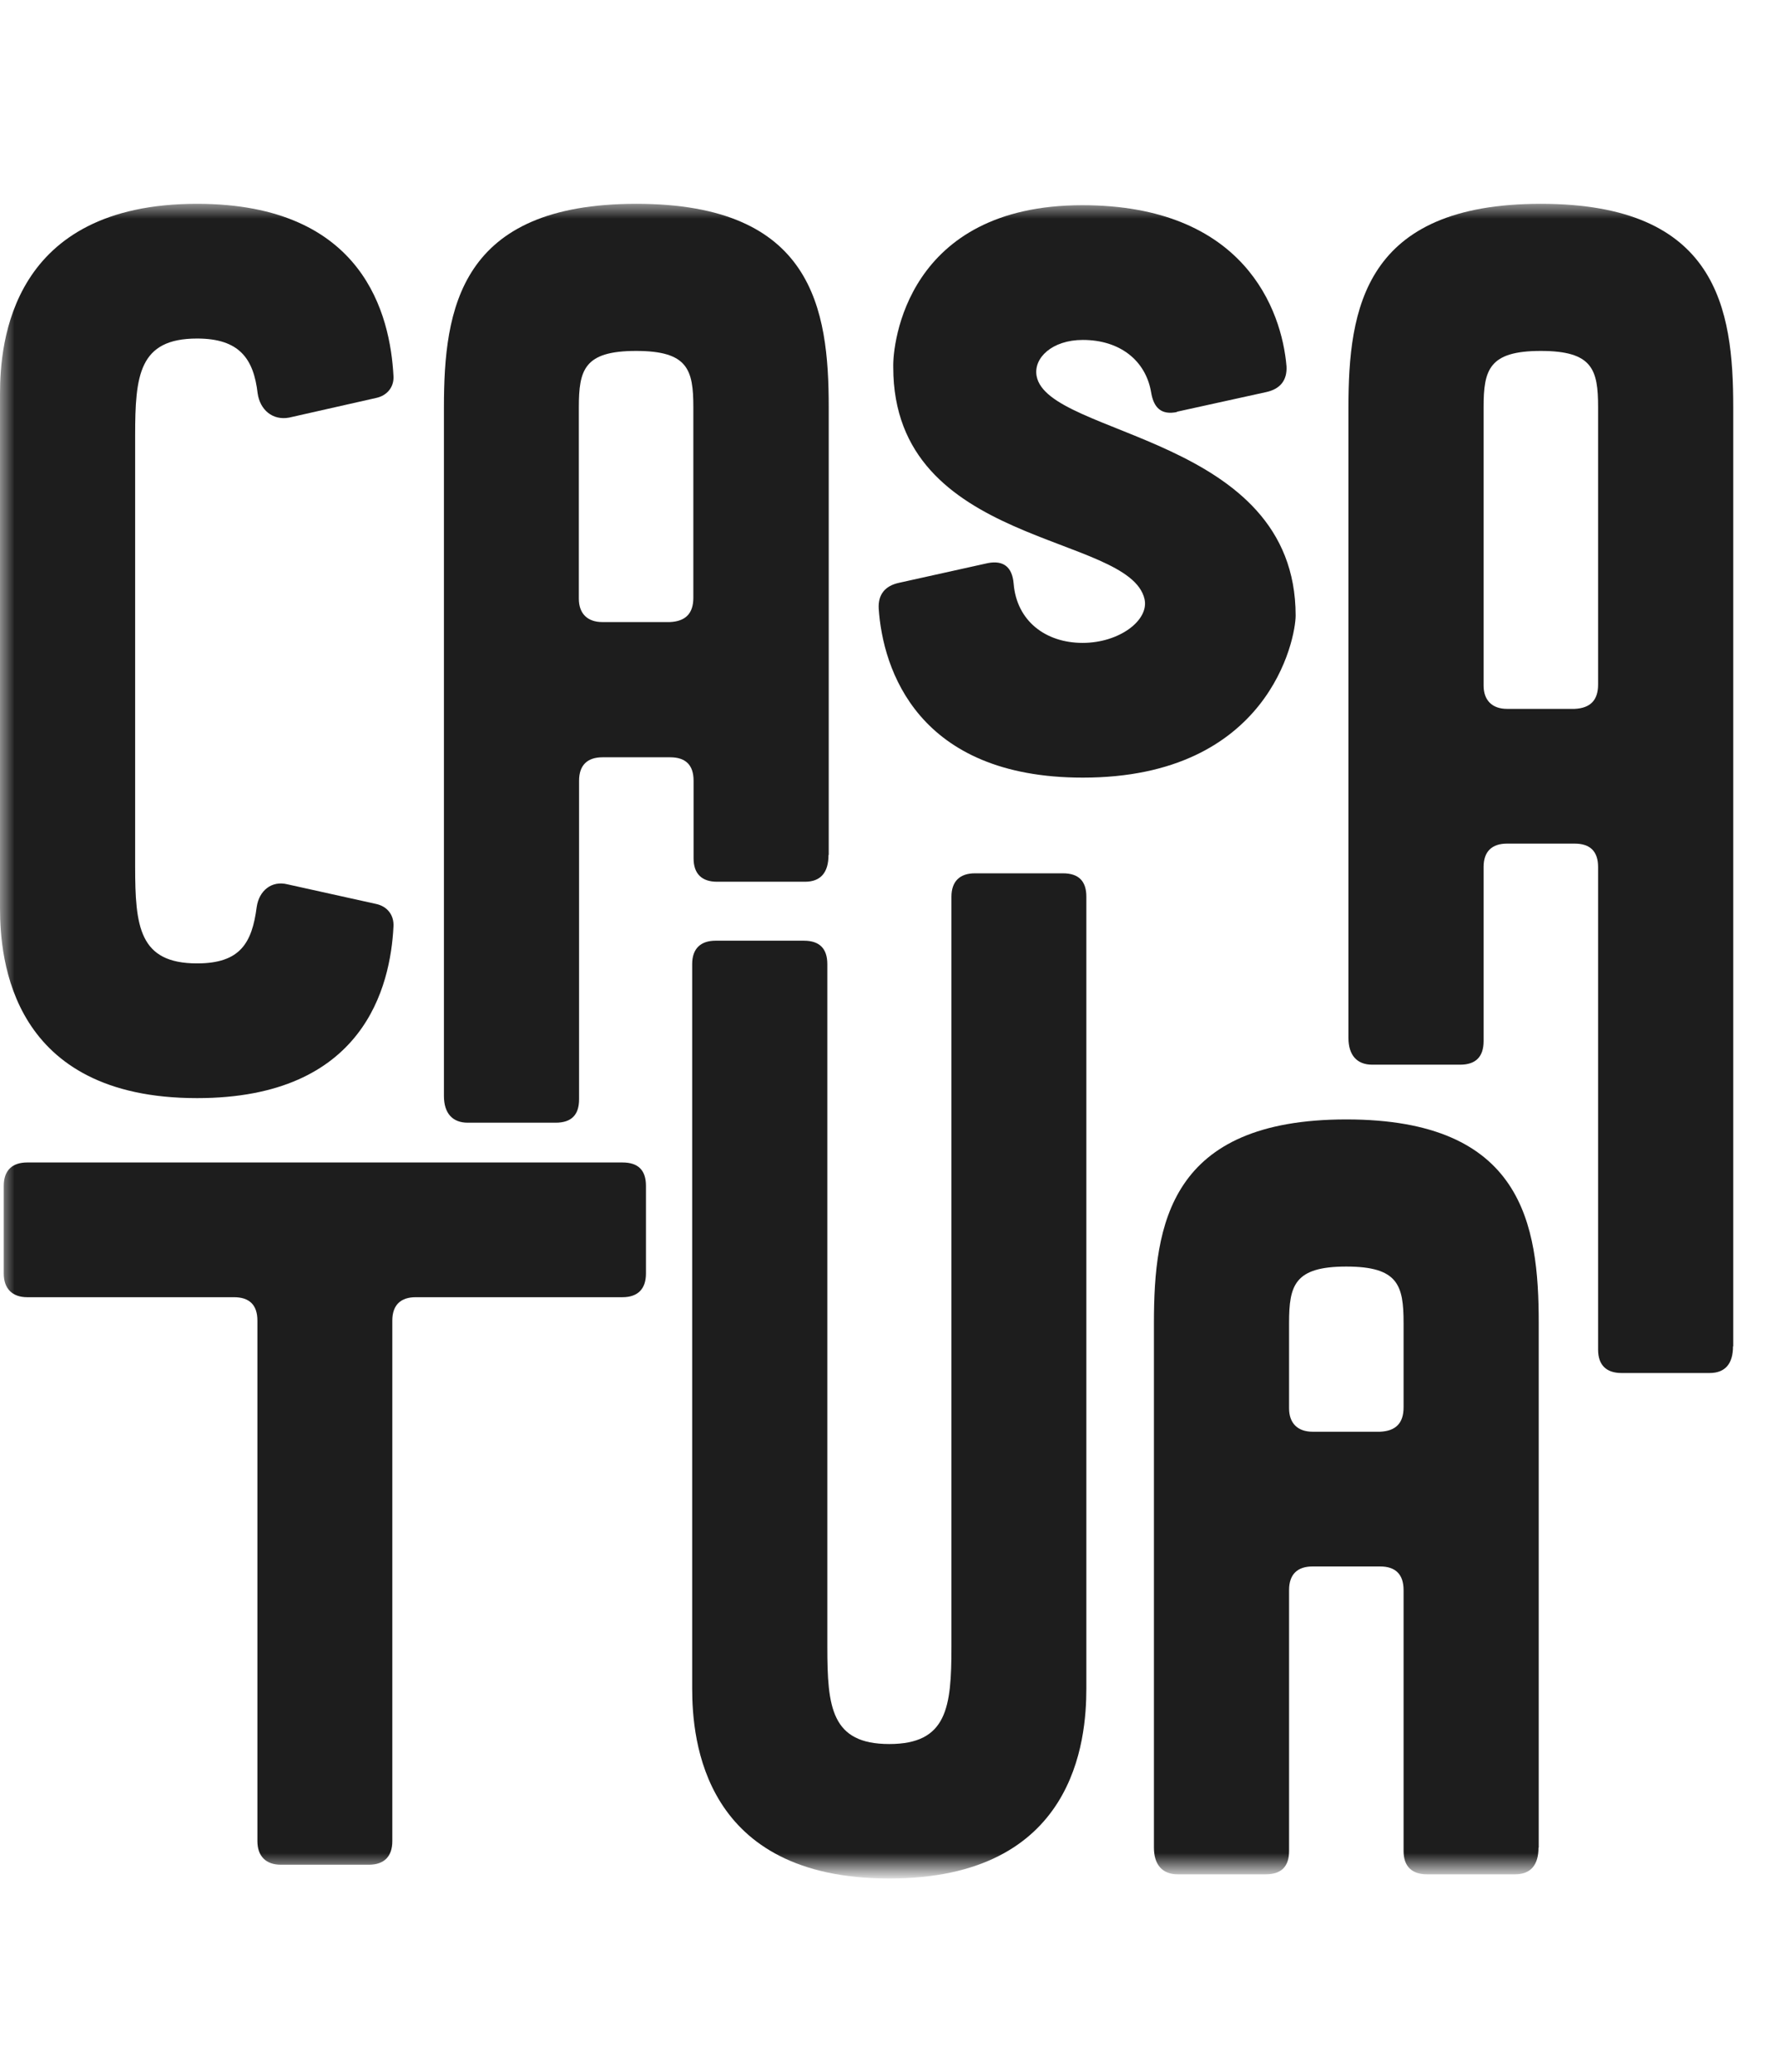
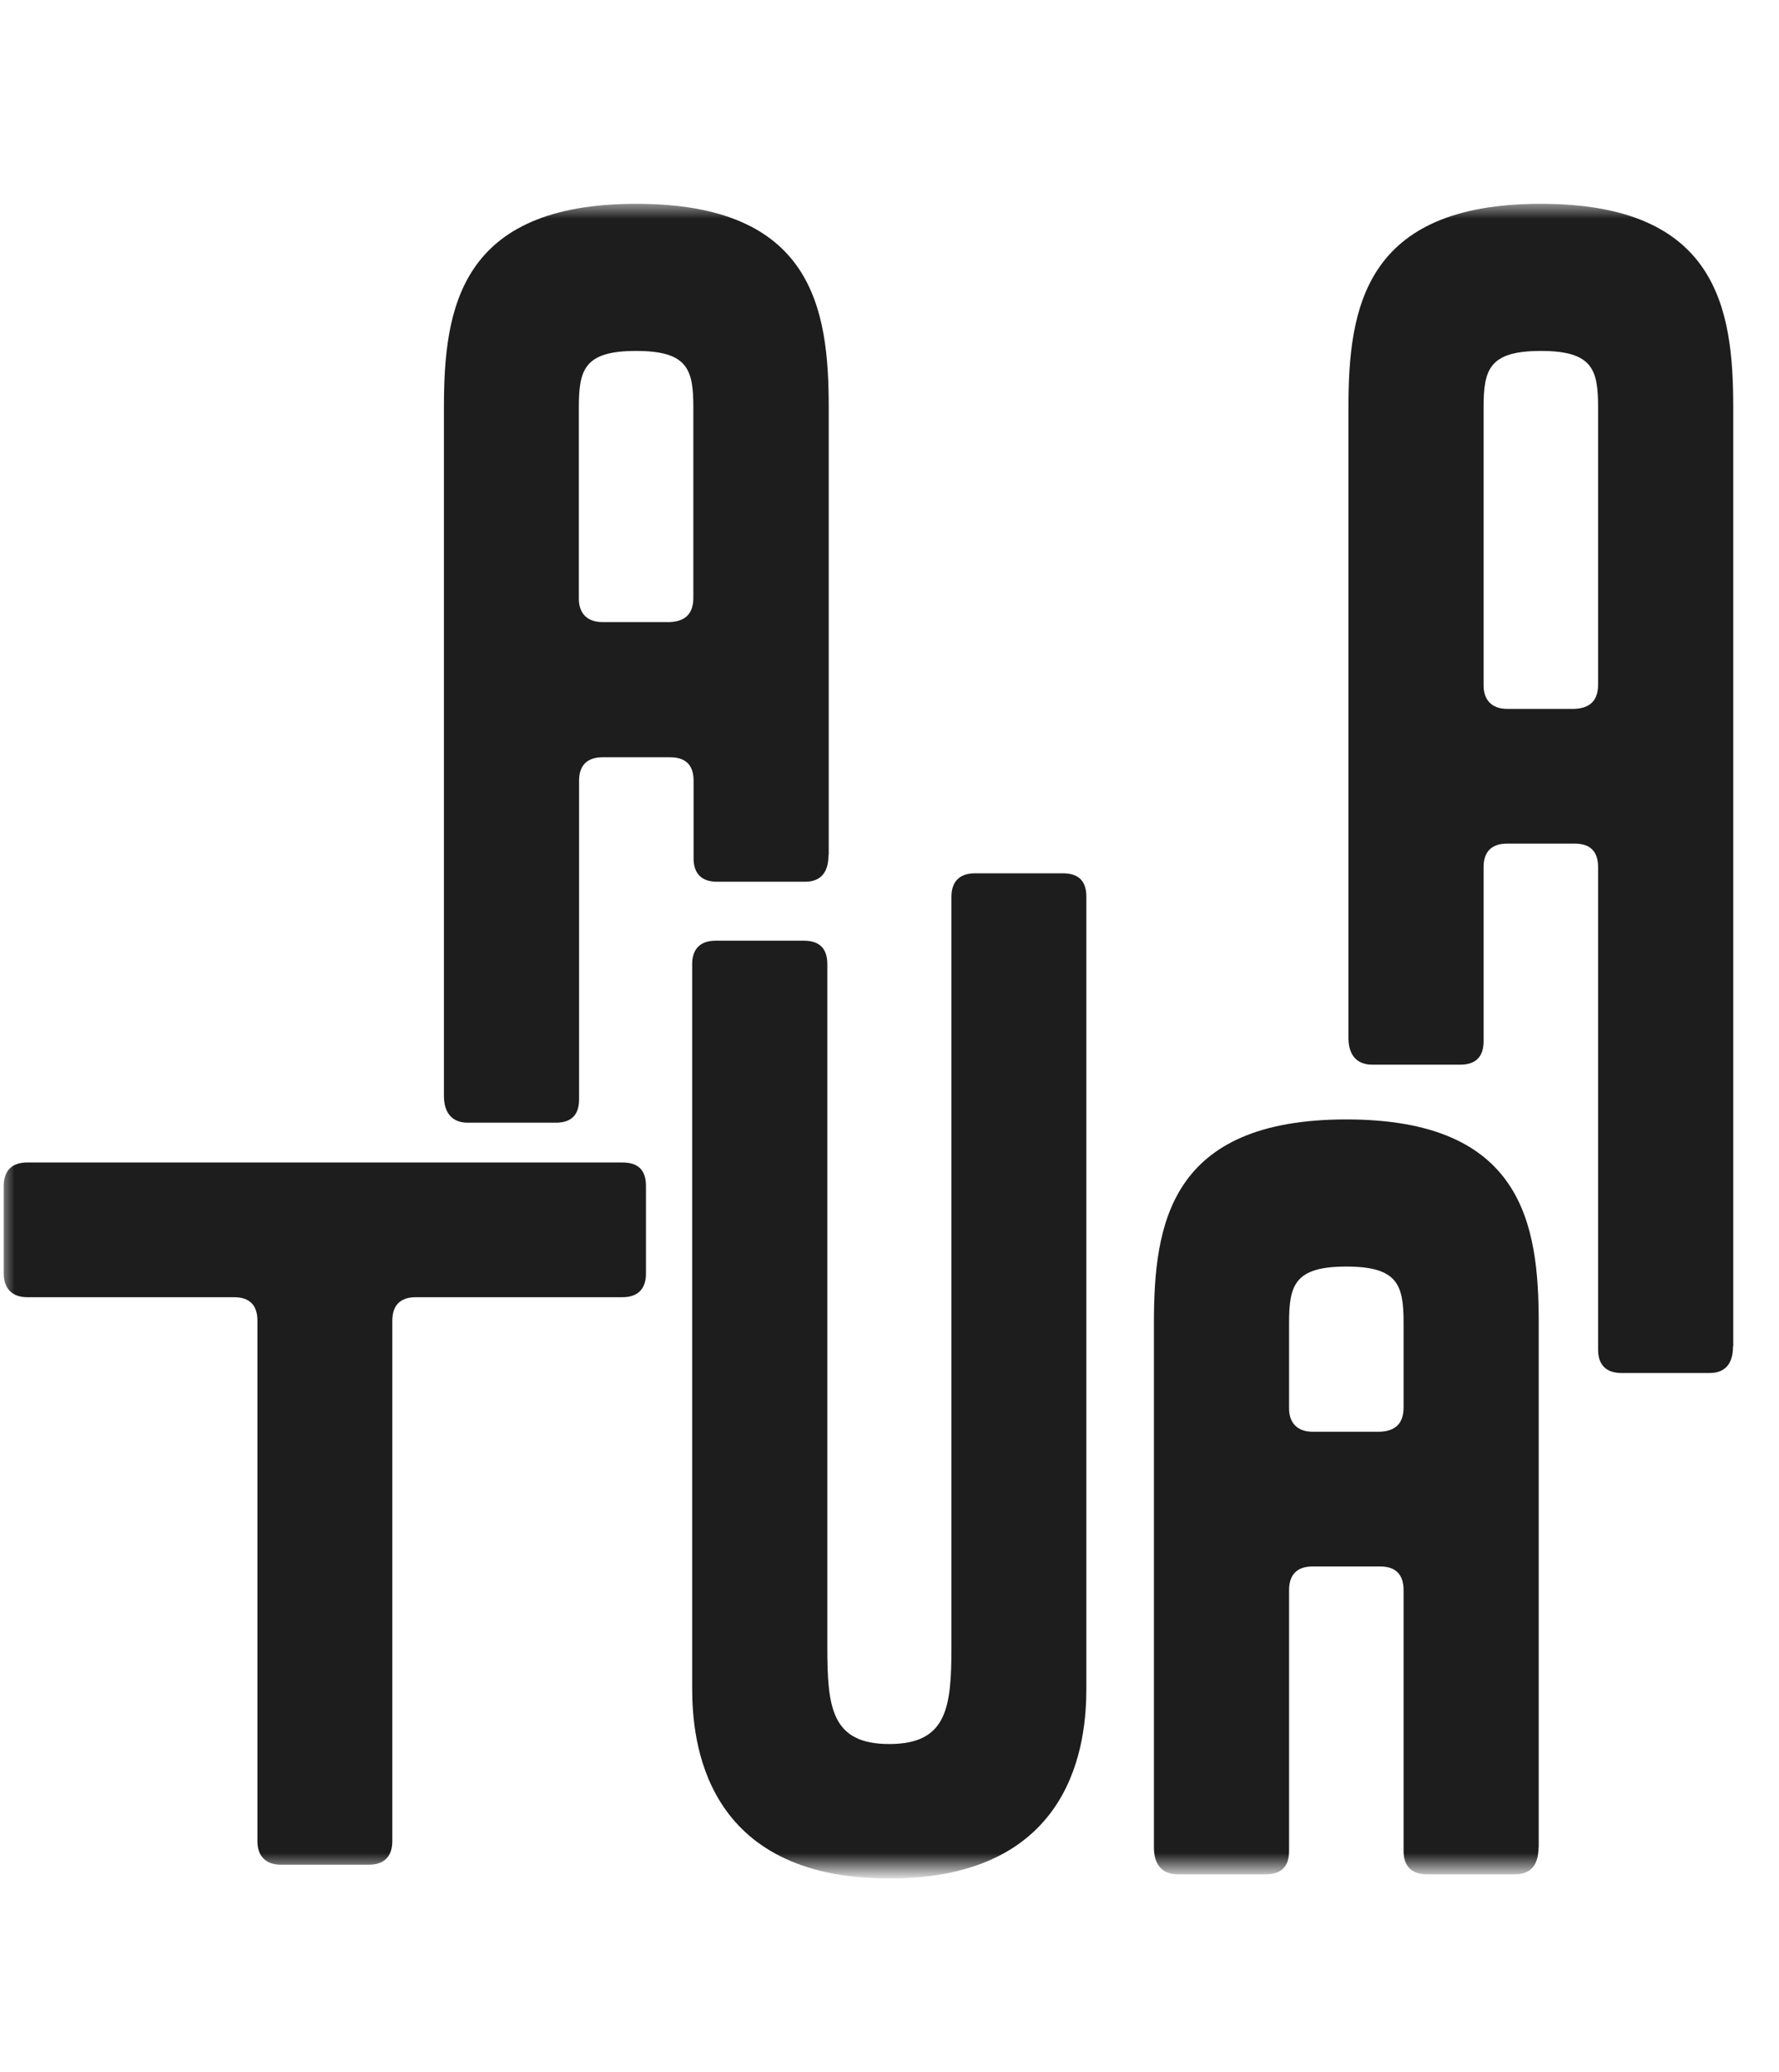
<svg xmlns="http://www.w3.org/2000/svg" width="61" height="71" viewBox="0 0 61 71" fill="none">
  <mask id="mask0_189_641" style="mask-type:luminance" maskUnits="userSpaceOnUse" x="0" y="6" width="61" height="59">
    <path d="M61 6.984H0V64.016H61V6.984Z" fill="white" />
  </mask>
  <g mask="url(#mask0_189_641)">
-     <path d="M0 13.501C0 11.73 0.378 6.984 6.758 6.984C12.495 6.984 13.38 10.824 13.492 12.884C13.516 13.261 13.275 13.557 12.897 13.637L9.912 14.311C9.349 14.415 8.914 14.046 8.834 13.477C8.697 12.299 8.214 11.601 6.758 11.601C4.763 11.601 4.634 12.86 4.634 14.928V29.687C4.634 31.755 4.771 33.014 6.758 33.014C8.238 33.014 8.641 32.316 8.802 31.082C8.882 30.52 9.317 30.168 9.856 30.304L12.897 30.977C13.275 31.058 13.516 31.354 13.492 31.755C13.387 33.791 12.495 37.631 6.758 37.631C0.378 37.631 0 32.877 0 31.114V13.501Z" fill="#1D1D1D" />
    <path d="M28.408 29.302C28.408 29.895 28.143 30.216 27.604 30.216H24.587C24.072 30.216 23.782 29.951 23.782 29.414V26.753C23.782 26.215 23.509 25.951 22.978 25.951H20.661C20.146 25.951 19.856 26.215 19.856 26.753V37.671C19.856 38.208 19.591 38.473 19.052 38.473H16.035C15.52 38.473 15.222 38.152 15.222 37.559V13.958C15.222 10.575 15.761 6.984 21.819 6.984C27.877 6.984 28.416 10.583 28.416 13.958V29.294L28.408 29.302ZM23.774 13.958C23.774 12.668 23.589 12.026 21.811 12.026C20.033 12.026 19.848 12.668 19.848 13.958V20.516C19.848 21.029 20.146 21.317 20.653 21.317H22.97C23.509 21.293 23.774 21.021 23.774 20.484V13.95V13.958Z" fill="#1D1D1D" />
-     <path d="M40.364 14.118C39.825 14.231 39.559 13.982 39.471 13.445C39.285 12.347 38.392 11.649 37.129 11.649C36.075 11.649 35.432 12.267 35.544 12.884C35.922 14.976 44.426 14.92 44.426 21.093C44.426 21.895 43.509 26.648 37.129 26.648C31.473 26.648 30.267 22.945 30.13 20.852C30.106 20.371 30.347 20.075 30.83 19.971L33.871 19.297C34.41 19.193 34.708 19.433 34.756 19.995C34.86 21.285 35.858 22.031 37.121 22.031C38.384 22.031 39.406 21.253 39.245 20.532C38.73 18.255 30.629 18.76 30.629 12.587C30.605 11.786 31.087 7.032 37.113 7.032C42.657 7.032 43.952 10.623 44.113 12.555C44.137 13.036 43.895 13.333 43.413 13.437L40.347 14.111L40.364 14.118Z" fill="#1D1D1D" />
    <path d="M59.423 46.137C59.423 46.73 59.158 47.051 58.619 47.051H55.602C55.087 47.051 54.797 46.786 54.797 46.249V29.711C54.797 29.174 54.523 28.909 53.992 28.909H51.675C51.161 28.909 50.871 29.174 50.871 29.711V35.675C50.871 36.212 50.605 36.485 50.066 36.485H47.049C46.535 36.485 46.237 36.164 46.237 35.571V13.958C46.237 10.575 46.776 6.984 52.834 6.984C58.892 6.984 59.431 10.583 59.431 13.958V46.137H59.423ZM54.797 13.958C54.797 12.668 54.612 12.026 52.834 12.026C51.056 12.026 50.871 12.668 50.871 13.958V23.49C50.871 24.003 51.169 24.292 51.675 24.292H53.992C54.532 24.267 54.797 23.995 54.797 23.458V13.958Z" fill="#1D1D1D" />
    <path d="M8.826 45.255C8.826 44.718 8.552 44.453 8.021 44.453H0.933C0.418 44.453 0.129 44.157 0.129 43.643V40.637C0.129 40.1 0.426 39.836 0.933 39.836H21.344C21.883 39.836 22.149 40.1 22.149 40.637V43.643C22.149 44.157 21.883 44.453 21.344 44.453H14.256C13.742 44.453 13.452 44.718 13.452 45.255V63.092C13.452 63.605 13.186 63.901 12.647 63.901H9.63C9.115 63.901 8.826 63.605 8.826 63.092V45.255Z" fill="#1D1D1D" />
    <path d="M27.564 32.236C28.103 32.236 28.368 32.508 28.368 33.038V56.438C28.368 58.506 28.505 59.765 30.492 59.765C32.479 59.765 32.624 58.506 32.624 56.438V30.729C32.624 30.192 32.922 29.927 33.429 29.927H36.446C36.985 29.927 37.25 30.192 37.25 30.729V57.857C37.25 59.629 36.872 64.374 30.492 64.374C24.112 64.374 23.734 59.629 23.734 57.857V33.038C23.734 32.501 24.032 32.236 24.538 32.236H27.555H27.564Z" fill="#1D1D1D" />
    <path d="M52.753 63.316C52.753 63.909 52.488 64.23 51.949 64.23H48.932C48.417 64.23 48.127 63.965 48.127 63.428V54.49C48.127 53.953 47.854 53.68 47.323 53.68H45.006C44.491 53.68 44.201 53.945 44.201 54.49V63.428C44.201 63.965 43.936 64.23 43.397 64.23H40.38C39.865 64.23 39.567 63.909 39.567 63.316V45.335C39.567 41.952 40.106 38.361 46.164 38.361C52.222 38.361 52.761 41.96 52.761 45.335V63.316H52.753ZM48.127 45.335C48.127 44.044 47.942 43.403 46.164 43.403C44.386 43.403 44.201 44.044 44.201 45.335V48.261C44.201 48.774 44.499 49.063 45.006 49.063H47.323C47.862 49.039 48.127 48.766 48.127 48.229V45.327V45.335Z" fill="#1D1D1D" />
  </g>
</svg>